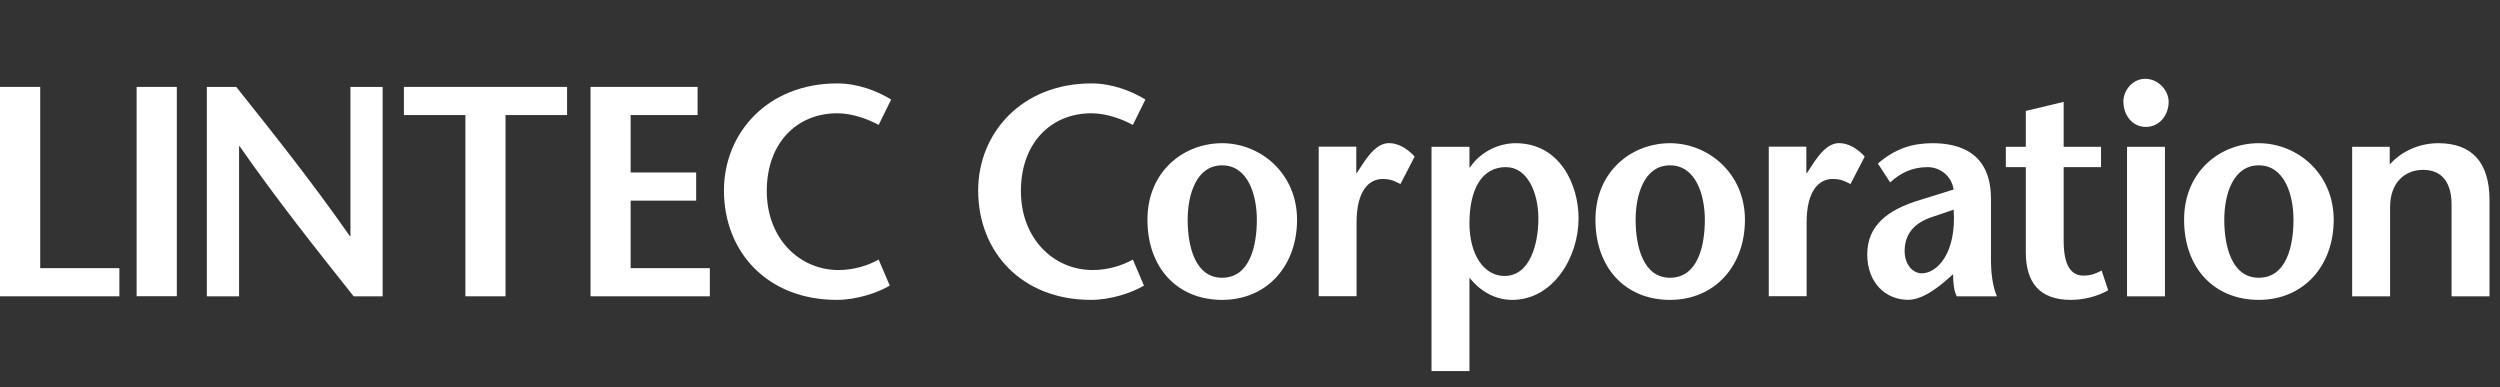
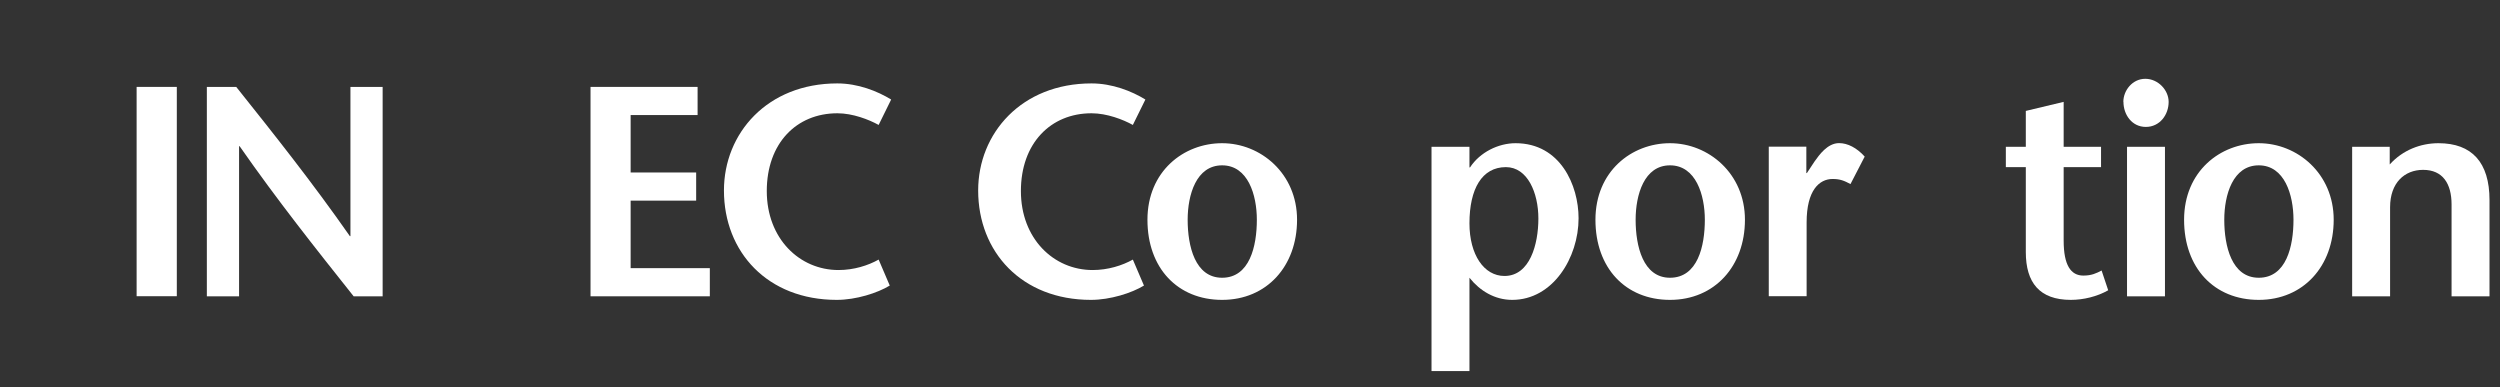
<svg xmlns="http://www.w3.org/2000/svg" width="142" height="22" viewBox="0 0 142 22" fill="none">
  <rect x="0" y="0" width="142" height="22" fill="#333333" stroke="none" />
-   <path d="M0 4.936H2.284V15.231H6.781V16.83H0V4.936Z" fill="white" />
  <path d="M10.043 4.936H7.76V16.825H10.043V4.936Z" fill="white" />
  <path d="M21.739 16.83H20.087C17.916 14.097 15.75 11.375 13.611 8.305H13.579V16.83H11.749V4.936H13.418C15.584 7.653 17.734 10.354 19.873 13.413H19.905V4.936H21.734V16.825L21.739 16.83Z" fill="white" />
-   <path d="M26.435 16.83V6.535H22.942V4.936H32.21V6.535H28.713V16.83H26.435Z" fill="white" />
  <path d="M39.623 6.535H35.82V9.797H39.542V11.396H35.82V15.231H40.318V16.83H33.542V4.936H39.623V6.535Z" fill="white" />
  <path d="M49.907 7.097C49.356 6.792 48.436 6.434 47.564 6.434C45.232 6.434 43.553 8.145 43.553 10.851C43.553 13.557 45.414 15.338 47.628 15.338C48.5 15.338 49.307 15.081 49.907 14.744L50.538 16.22C49.842 16.643 48.628 17.033 47.527 17.033C43.596 17.033 41.12 14.316 41.12 10.819C41.12 7.573 43.58 4.738 47.559 4.738C48.741 4.738 49.837 5.177 50.618 5.653L49.907 7.097Z" fill="white" />
  <path d="M64.346 7.097C63.795 6.792 62.876 6.434 61.998 6.434C59.672 6.434 57.987 8.145 57.987 10.851C57.987 13.557 59.849 15.338 62.063 15.338C62.934 15.338 63.747 15.081 64.346 14.744L64.977 16.22C64.282 16.643 63.068 17.033 61.966 17.033C58.036 17.033 55.56 14.316 55.56 10.819C55.56 7.573 58.02 4.738 61.998 4.738C63.18 4.738 64.282 5.177 65.058 5.653L64.346 7.097Z" fill="white" />
  <path d="M69.416 17.033C71.956 17.033 73.673 15.113 73.673 12.482C73.673 9.851 71.603 8.134 69.416 8.134C67.229 8.134 65.175 9.733 65.175 12.482C65.175 15.231 66.892 17.033 69.416 17.033ZM69.416 15.776C67.876 15.776 67.459 13.974 67.459 12.482C67.459 11.07 67.945 9.391 69.416 9.391C70.887 9.391 71.389 11.076 71.389 12.482C71.389 13.979 70.983 15.776 69.416 15.776Z" fill="white" />
-   <path d="M77.031 9.829H77.063L77.502 9.166C77.759 8.808 78.229 8.129 78.898 8.129C79.379 8.129 79.898 8.396 80.352 8.894L79.545 10.455C79.192 10.268 78.962 10.166 78.529 10.166C77.785 10.166 77.053 10.797 77.053 12.632V16.825H74.903V8.332H77.037V9.824L77.031 9.829Z" fill="white" />
  <path d="M83.465 8.337H81.31V21.076H83.465V15.776C84.064 16.525 84.904 17.033 85.893 17.033C88.203 17.033 89.663 14.637 89.663 12.396C89.663 10.525 88.626 8.134 86.085 8.134C85.112 8.134 84.064 8.642 83.497 9.509H83.465V8.337ZM85.535 9.493C86.765 9.493 87.38 10.953 87.38 12.412C87.38 13.873 86.898 15.675 85.454 15.675C84.289 15.675 83.465 14.466 83.465 12.685C83.465 10.728 84.176 9.493 85.535 9.493Z" fill="white" />
  <path d="M94.856 17.033C97.397 17.033 99.113 15.113 99.113 12.482C99.113 9.851 97.038 8.134 94.856 8.134C92.674 8.134 90.621 9.733 90.621 12.482C90.621 15.231 92.338 17.033 94.856 17.033ZM94.856 15.776C93.322 15.776 92.904 13.974 92.904 12.482C92.904 11.07 93.386 9.391 94.856 9.391C96.327 9.391 96.835 11.076 96.835 12.482C96.835 13.979 96.429 15.776 94.856 15.776Z" fill="white" />
  <path d="M102.6 9.829H102.632L103.07 9.166C103.327 8.808 103.798 8.129 104.461 8.129C104.947 8.129 105.466 8.396 105.915 8.894L105.108 10.455C104.755 10.268 104.525 10.166 104.092 10.166C103.343 10.166 102.616 10.797 102.616 12.632V16.825H100.466V8.332H102.6V9.824V9.829Z" fill="white" />
-   <path d="M110.937 15.589C110.937 16.049 110.985 16.541 111.146 16.83H113.424C113.167 16.236 113.087 15.44 113.087 14.76V11.295C113.087 8.642 111.258 8.134 109.772 8.134C108.654 8.134 107.664 8.423 106.664 9.289L107.36 10.359C107.926 9.851 108.574 9.493 109.493 9.493C110.189 9.493 110.852 9.985 110.964 10.765L109.055 11.359C107.178 11.921 106.06 12.835 106.06 14.45C106.06 16.065 107.108 17.028 108.37 17.028C109.114 17.028 109.841 16.504 110.44 16.012L110.927 15.584L110.937 15.589ZM110.969 11.905C111.135 14.402 110.018 15.525 109.157 15.525C108.638 15.525 108.183 15.012 108.183 14.268C108.183 13.3 108.718 12.653 109.772 12.316L110.964 11.91" fill="white" />
  <path d="M117.216 8.337H119.339V9.493H117.216V13.669C117.216 15.06 117.622 15.653 118.334 15.653C118.804 15.653 119.077 15.52 119.371 15.365L119.746 16.488C119.115 16.846 118.334 17.033 117.622 17.033C115.842 17.033 115.066 16.049 115.066 14.316V9.493H113.932V8.337H115.066V6.3L117.216 5.786V8.337Z" fill="white" />
  <path d="M120.606 5.786C120.606 5.139 121.12 4.476 121.852 4.476C122.585 4.476 123.179 5.123 123.179 5.786C123.179 6.519 122.676 7.209 121.884 7.209C121.093 7.209 120.612 6.514 120.612 5.786H120.606ZM122.97 8.337V16.83H120.815V8.337H122.97Z" fill="white" />
  <path d="M128.297 17.033C130.837 17.033 132.554 15.113 132.554 12.482C132.554 9.851 130.484 8.134 128.297 8.134C126.11 8.134 124.056 9.733 124.056 12.482C124.056 15.231 125.773 17.033 128.297 17.033ZM128.297 15.776C126.757 15.776 126.339 13.974 126.339 12.482C126.339 11.07 126.826 9.391 128.297 9.391C129.768 9.391 130.27 11.076 130.27 12.482C130.27 13.979 129.869 15.776 128.297 15.776Z" fill="white" />
  <path d="M135.741 9.337C136.474 8.525 137.49 8.134 138.506 8.134C140.399 8.134 141.404 9.22 141.404 11.364V16.83H139.249V11.616C139.249 10.428 138.747 9.648 137.634 9.648C136.581 9.648 135.757 10.38 135.757 11.771V16.83H133.602V8.337H135.736V9.337H135.741Z" fill="white" />
</svg>